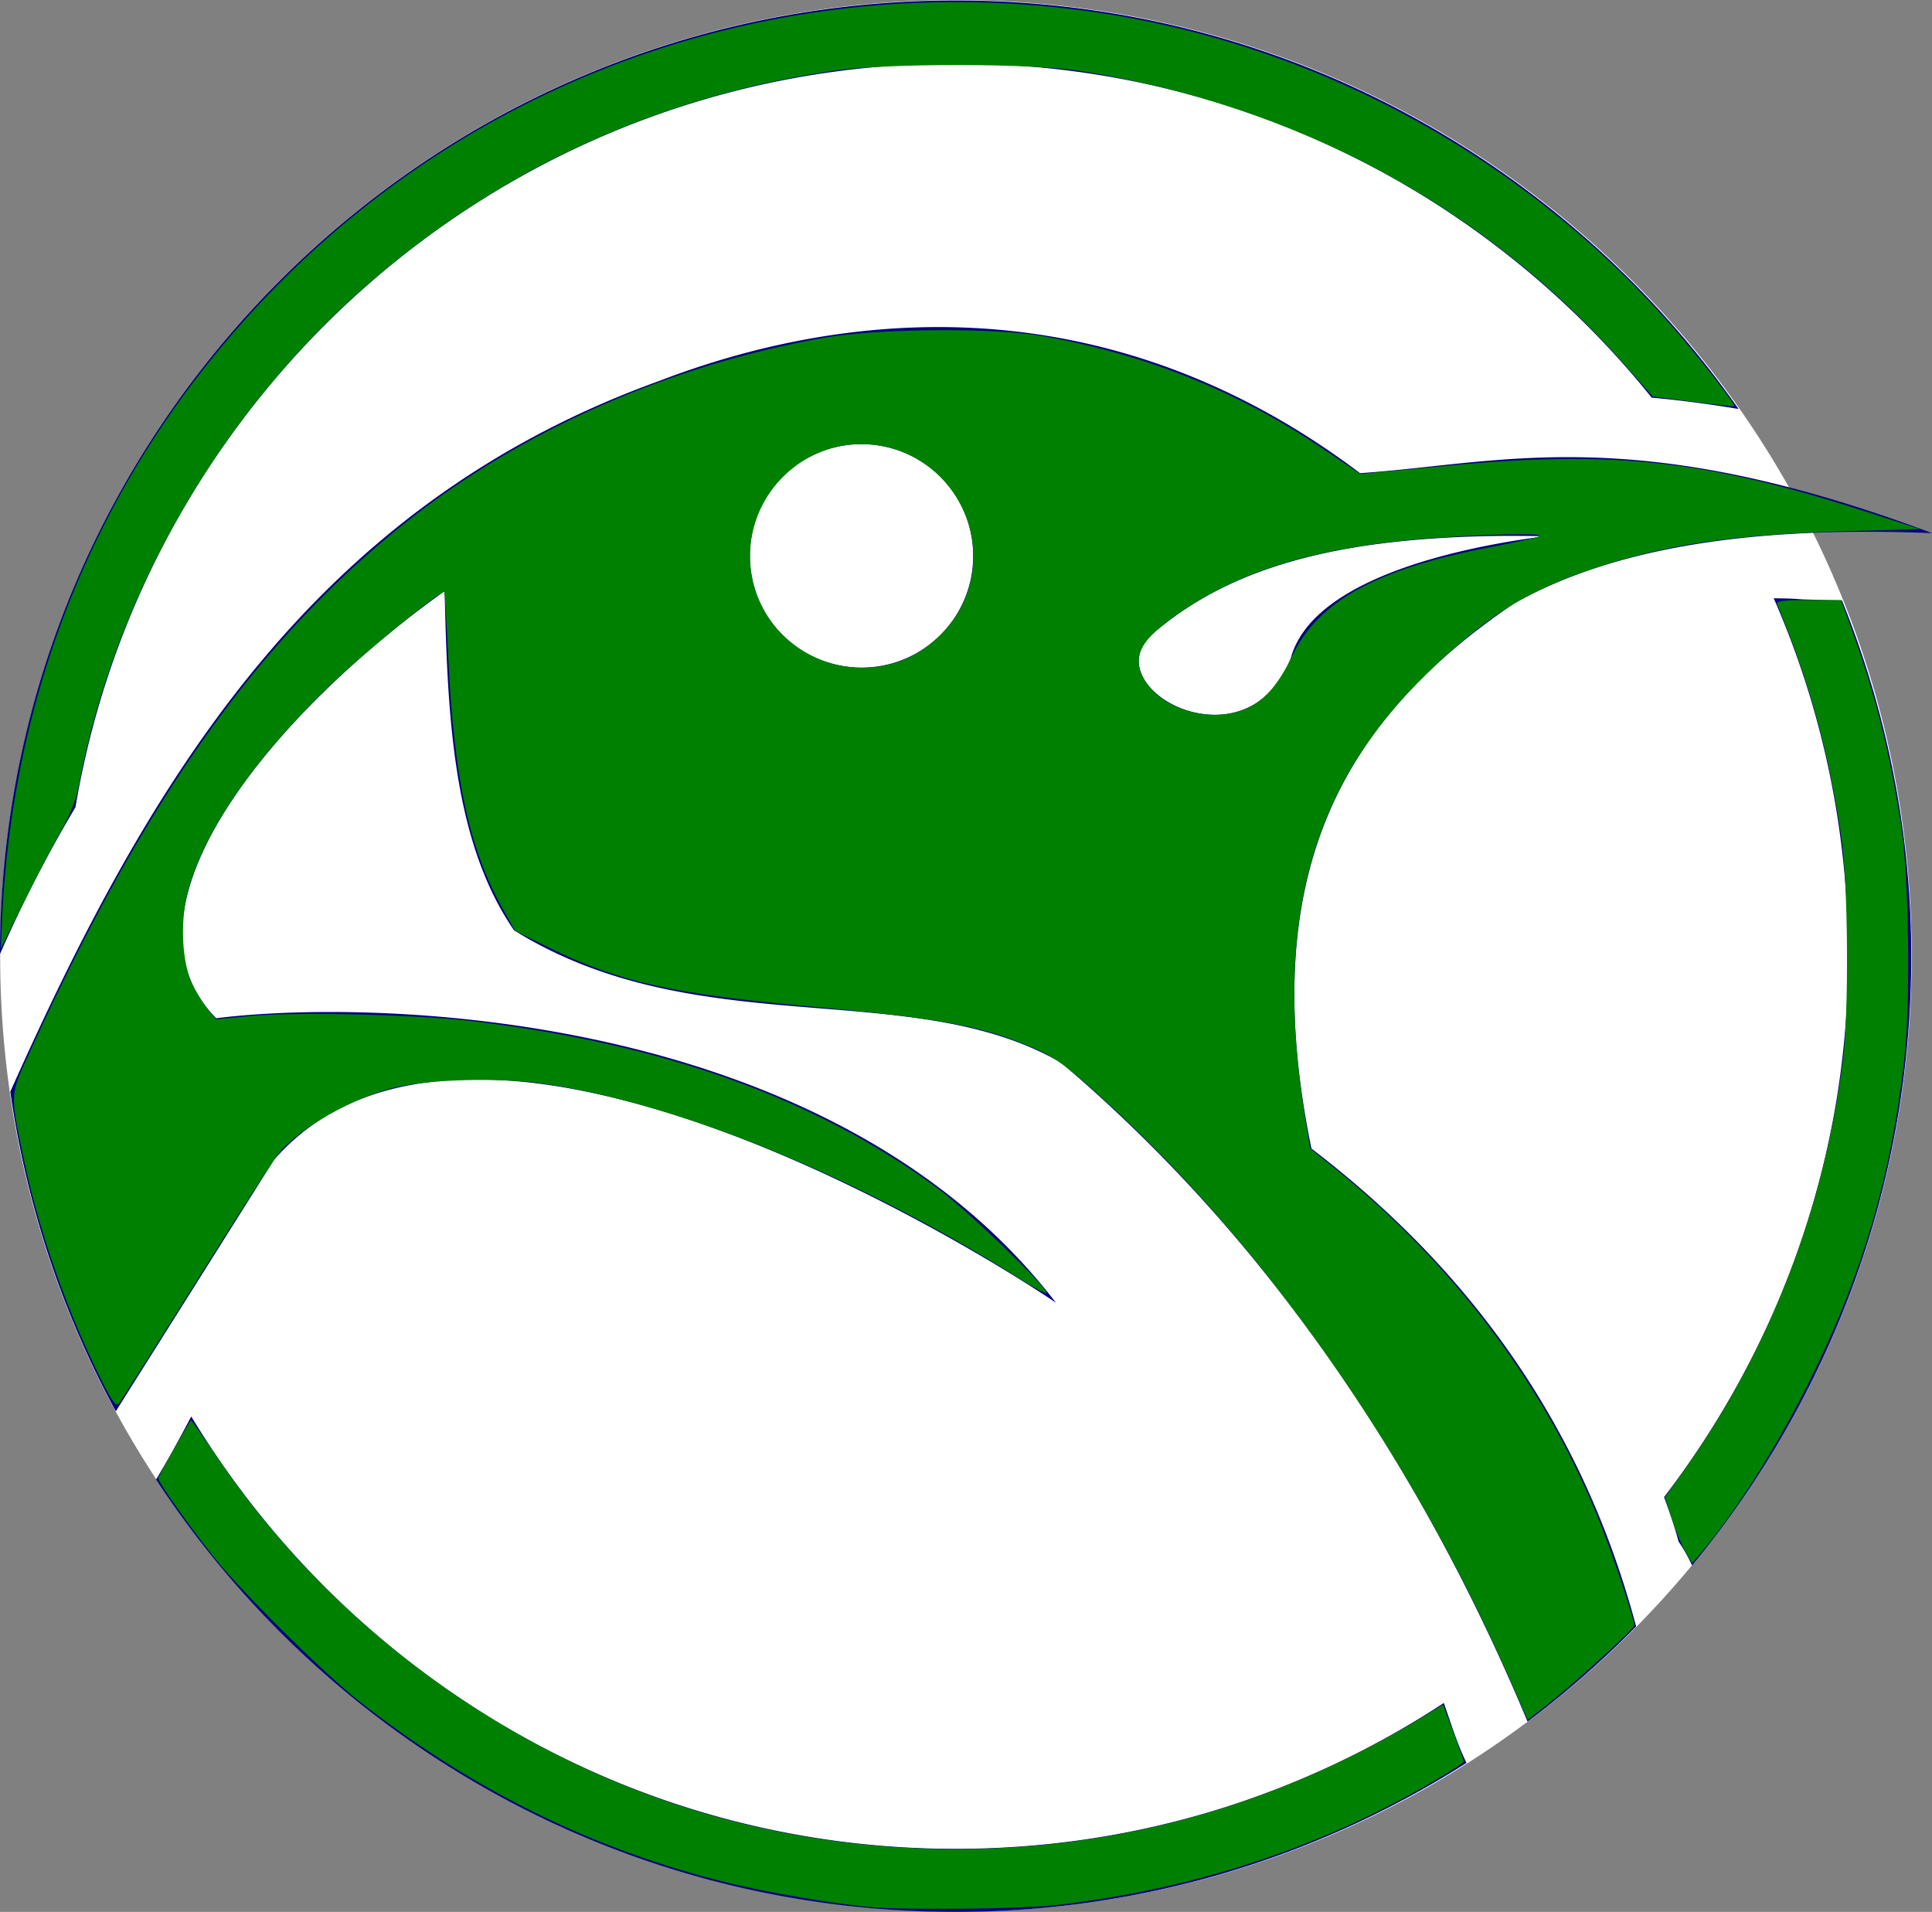
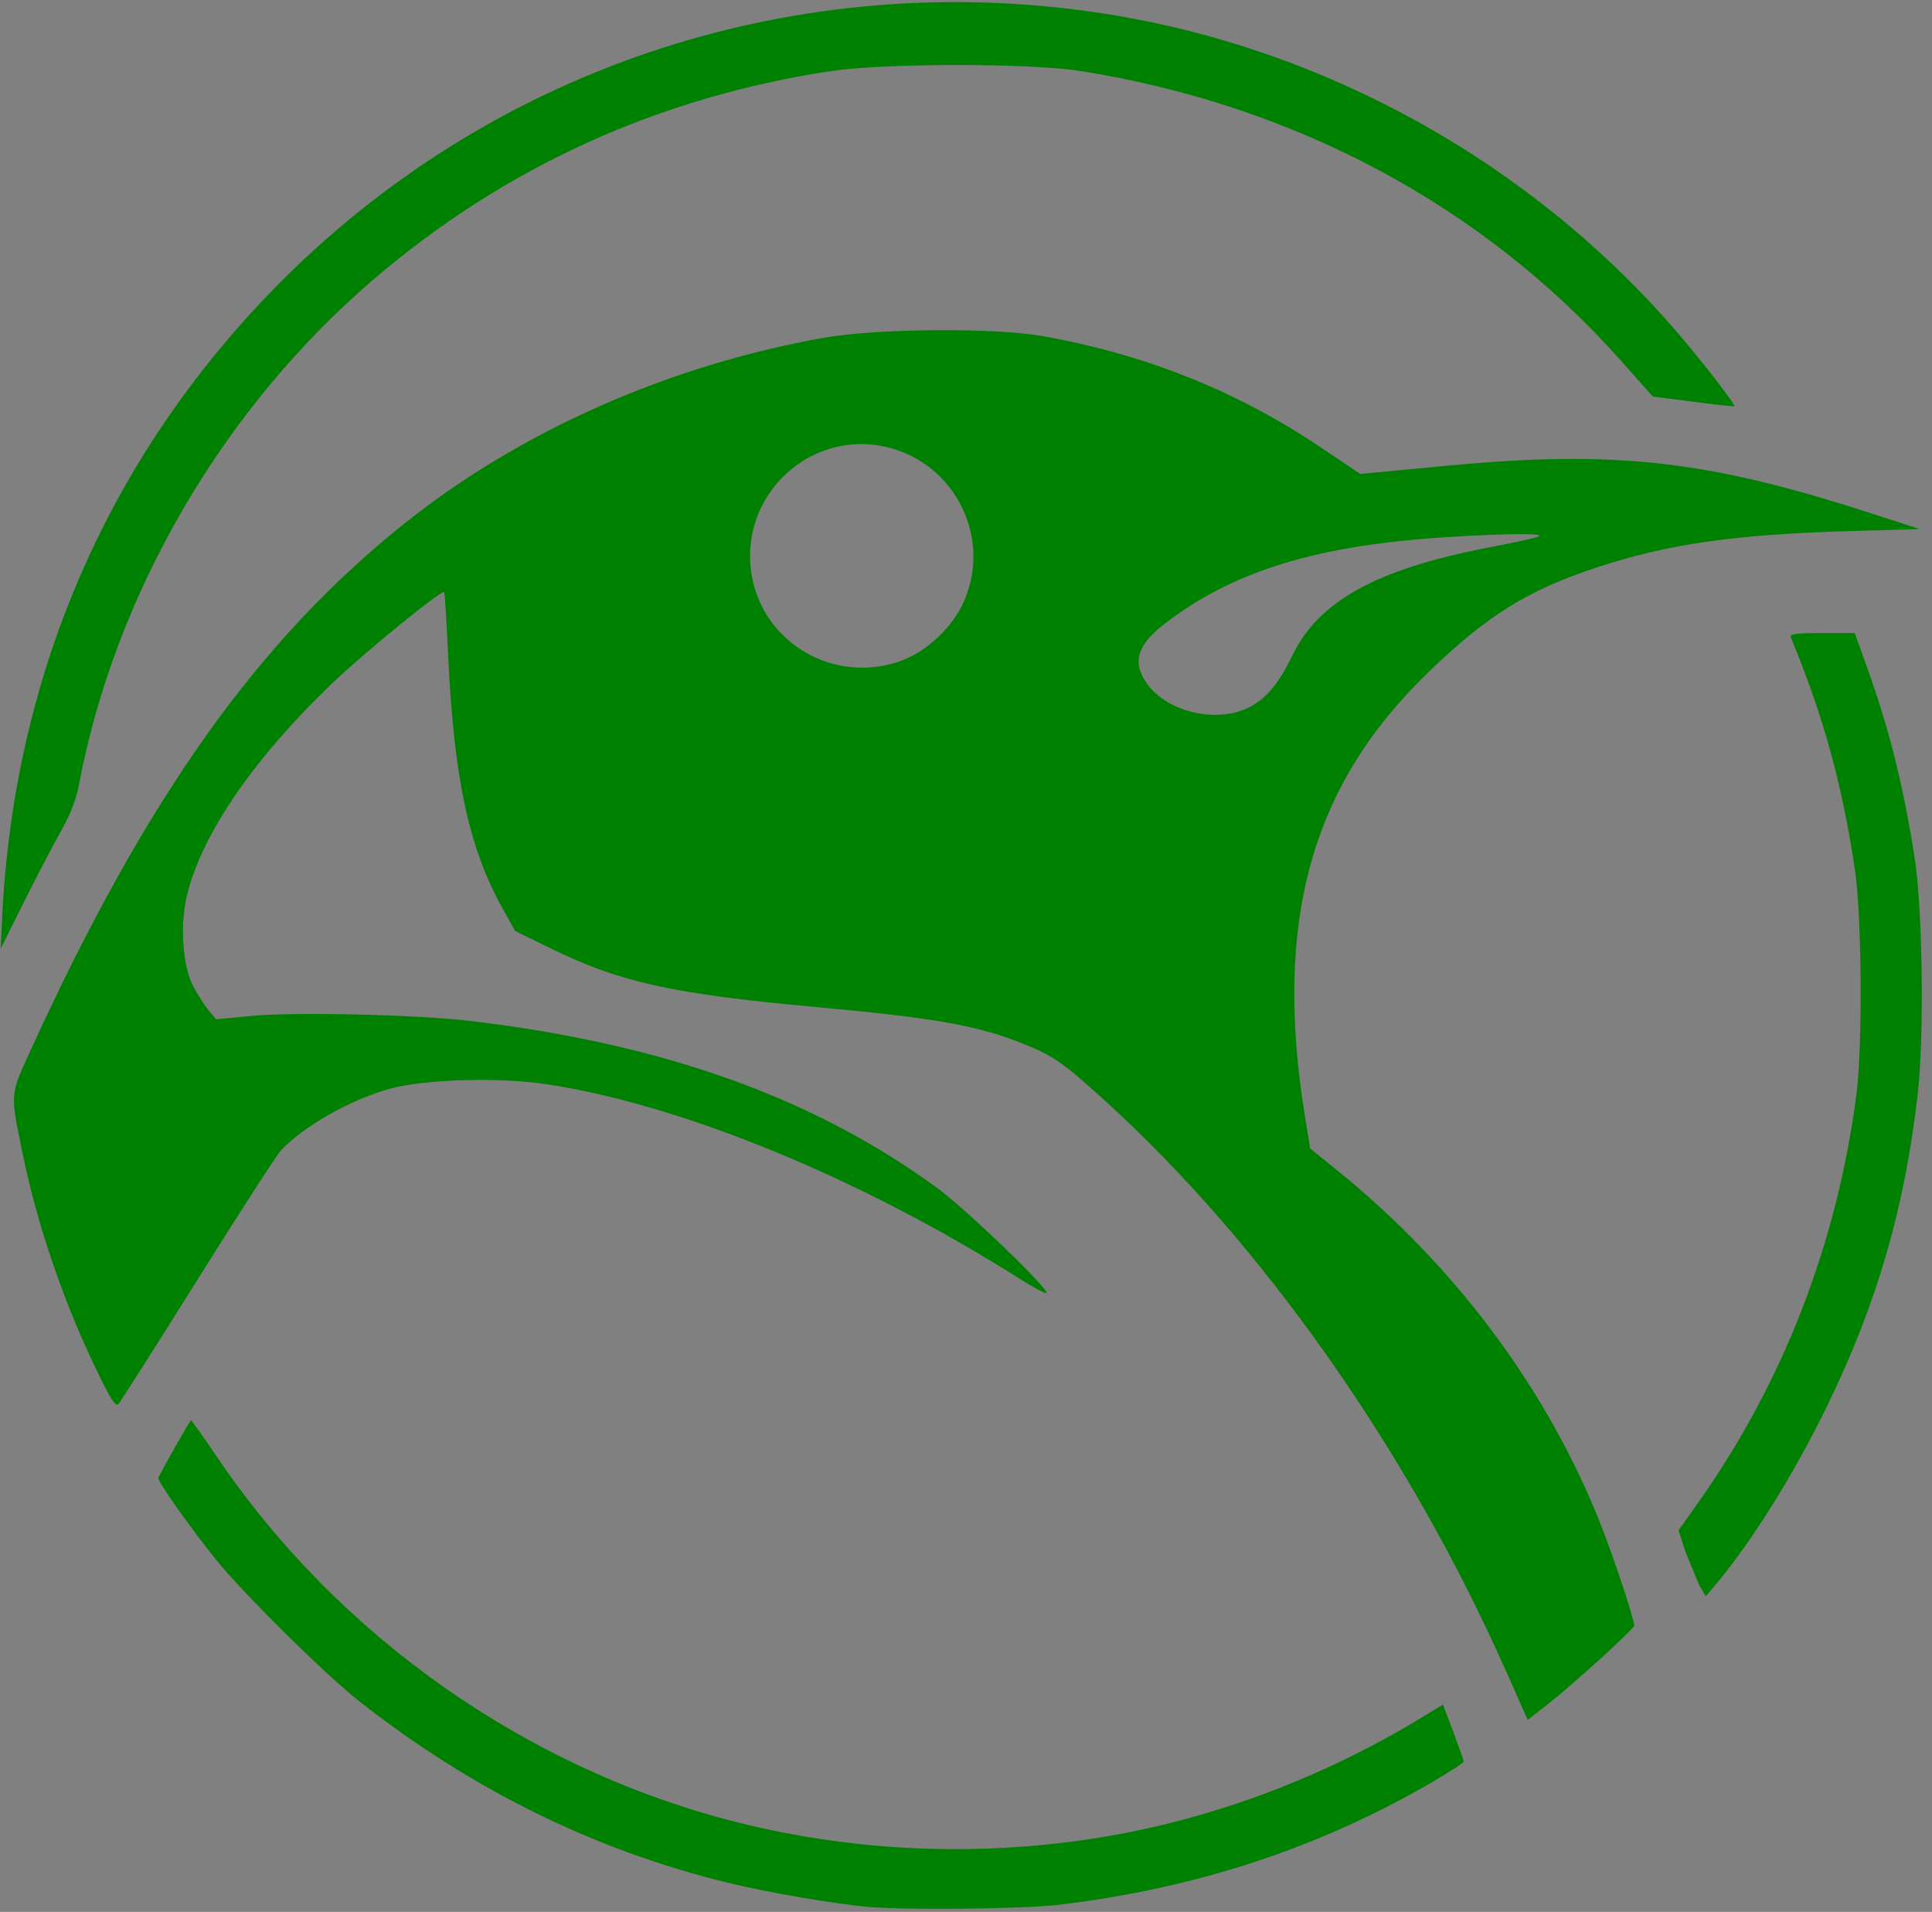
<svg xmlns="http://www.w3.org/2000/svg" viewBox="0 0 363.25 359.45" version="1.0">
  <rect x="0" y="0" width="363.25" height="359.45" fill="#808080" stroke="none" />
  <g fill-rule="evenodd">
-     <path fill="#fff" d="M359.427 179.708c0 99.191-80.509 179.7-179.7 179.7S.027 278.899.027 179.708 80.534.008 179.726.008s179.7 80.508 179.7 179.7z" />
-     <path fill="navy" d="M179.667.087C80.615.087.206 80.357-.013 179.39c4.143-9.441 8.863-18.683 14.201-27.626C27.553 72.469 96.608 11.938 179.667 11.938c52.902 0 100.108 24.54 130.881 62.822 5.438.498 10.955 1.235 16.333 2.131C294.395 30.462 240.616.087 179.667.087zm153.827 112.397c9.022 20.596 14.002 43.382 14.002 67.283 0 38.283-13.007 73.458-34.618 101.702.996 2.729 1.972 5.517 2.73 8.365a30.41 30.41 0 012.529 4.482c25.734-31.112 41.21-71.048 41.21-114.549 0-23.622-4.72-46.23-13.026-66.884-2.57-.04-5.179-.12-7.57-.2-1.772-.159-3.505-.179-5.257-.199zM35.958 266.311c-2.17 4.123-4.322 8.067-6.612 11.851 32.108 48.979 87.44 81.286 150.32 81.286 35.355 0 68.28-10.358 96.065-28.005-1.593-3.207-2.848-7.17-4.262-11.274-26.411 17.33-57.882 27.428-91.802 27.428-60.93 0-114.31-32.646-143.709-81.286z" />
-     <path d="M173.054 61.534c-16.711.438-33.283 4.004-49.197 10.119-65.85 23.802-96.483 76.564-121.918 133.59a178.359 178.359 0 0019.838 60.092l29.737-47.265c36.59-41.928 130.045 15.357 147.015 26.85-42.485-55.353-128.85-57.165-157.89-53.48-20.197-20.596 10.955-57.484 42.963-80.31.538 23.742 1.614 47.166 13.047 63.777 34.537 21.492 74.632 8.525 102.856 24.898 38.9 32.944 67.92 76.425 87.7 123.87a181.78 181.78 0 0020.415-17.886c-8.505-31.909-26.371-63.34-61.049-89.85-10.496-51.11 5.478-80.41 38.104-102.479 17.209-9.68 42.146-14.719 78.576-13.225-56.209-21.093-80.668-13.126-107.537-11.274-26.431-19.997-54.795-28.144-82.66-27.427zm-11.074 21.97c11.612 0 20.993 9.401 20.993 21.013s-9.381 20.994-20.993 20.994-20.994-9.382-20.994-20.994 9.381-21.013 20.994-21.013zm116.878 17.308c3.785-.1 7.61-.06 11.653 0-20.038 2.61-44.079 9.103-47.824 22.946-8.385 21.551-37.485 5.278-25.873-4.66 14.879-12.868 35.454-17.608 62.044-18.286z" fill="navy" />
-   </g>
+     </g>
  <path d="M283.22 314.33c-18.335-41.41-45.812-80.485-75.59-107.5-8.05-7.301-9.6-8.364-15.747-10.793-8.264-3.265-16.437-4.694-38.258-6.686-27.276-2.49-36.981-4.635-50.179-11.09l-6.583-3.22-2.385-4.272c-6.305-11.292-9.143-24.488-10.212-47.481-.302-6.475-.639-11.862-.75-11.973-.48-.48-15.083 11.428-21.174 17.264-14.538 13.93-24.213 27.988-27.1 39.372-1.46 5.754-.959 13.63 1.114 17.525.869 1.63 2.185 3.685 2.926 4.564l1.347 1.598 6.525-.627c8.26-.794 31.277-.26 41.52.964 36.12 4.314 64.318 14.415 87.49 31.343 5.433 3.968 21.215 19.141 20.576 19.78-.172.172-2.403-1.013-4.957-2.633-29.799-18.899-63.539-32.776-89.067-36.632-8.79-1.328-22.597-.947-29.188.805-7.477 1.988-16.598 7.15-20.791 11.77-.845.93-7.881 11.834-15.637 24.231-7.756 12.397-14.423 22.882-14.816 23.3-.567.604-1.467-.804-4.36-6.821-6.107-12.74-10.94-26.94-13.66-40.2-2.387-11.64-2.454-10.85 1.68-19.87 21.576-47.12 42.552-76.63 70.131-98.65 21.715-17.338 49.61-29.691 78.75-34.881 9.99-1.78 32.057-1.95 41.223-.32 19.301 3.434 36.49 10.306 52.222 20.878l7.478 5.026 16.416-1.547c31.441-2.962 48.82-1.023 79.284 8.844l9.484 3.071-12.746.364c-21.95.627-34.592 2.437-48.04 6.876-12.97 4.283-20.537 9-31.65 19.734-21.995 21.244-29.082 46.794-23.145 83.447l.976 6.026 5.112 4.138c22.41 18.142 39.714 41.475 49.707 67.032 2.426 6.205 6.12 17.394 6.12 18.538 0 .608-11.662 11.197-16.441 14.93l-3.591 2.803-4-9.032zm-48.33-181.37c3.161-1.609 5.616-4.545 8.052-9.632 4.943-10.32 15.848-16.339 36.945-20.389 4.45-.854 8.624-1.765 9.276-2.024 1.714-.682-5.294-.66-16.905.055-24.644 1.516-40.536 6.4-53.446 16.425-4.934 3.832-5.922 7.053-3.337 10.888 3.745 5.559 13.204 7.837 19.415 4.677zm-65.685-8.639c5.002-1.744 9.97-6.426 12.105-11.407 5.395-12.585-2.512-26.946-16.048-29.149-13.983-2.275-26.194 9.976-23.984 24.064 2.033 12.965 15.402 20.86 27.927 16.493z" fill="green" />
-   <path d="M.404 172.43C2.67 125.96 21.022 84.485 53.613 52.17 93.957 12.164 150.67-6.166 207.263 2.507c41.701 6.391 80.789 28.123 108.26 60.189 4.734 5.525 10.84 13.426 10.573 13.679-.084.08-3.571-.299-7.75-.84l-7.596-.985-5.798-6.533c-25.93-29.229-61.32-48.235-101.78-54.664-9.47-1.504-36.87-1.504-46.86-.001-32.55 4.897-61.565 18.129-86.267 39.337C41.764 76.971 21.53 111.8 14.788 147.81c-.467 2.497-1.668 5.528-3.406 8.6-1.477 2.61-4.613 8.616-6.97 13.347l-4.286 8.6.29-5.931zM316.91 291.8c-.686-1.163-1.84-3.954-2.564-6.202l-1.316-4.087 3.56-5.011c16.056-22.594 26.298-48.994 29.904-77.08 1.16-9.042.993-33.384-.29-42.027-2.394-16.14-5.863-28.727-12.078-43.831-.233-.566 1.161-.742 5.863-.742h6.168l2.187 6.08c4.294 11.933 6.855 22.118 9.059 36.034 1.518 9.587 1.845 33.612.604 44.486-2.444 21.428-7.588 39.212-16.9 58.425-6.304 13.007-14.272 25.776-21.248 34.049l-1.702 2.02-1.248-2.115zM163.71 358.55c-6.543-.536-19.386-2.736-27.185-4.657-24.912-6.135-47.86-17.454-68.905-33.986-6.523-5.124-21.862-20.289-27.079-26.77-4.85-6.026-11.012-14.772-10.777-15.294.68-1.511 5.964-10.806 6.143-10.806.122 0 2.349 3.137 4.948 6.97 22.956 33.849 58.454 58.735 97.892 68.63 23.515 5.9 48.522 6.61 72.415 2.06 19.64-3.75 39.04-11.31 56.61-22.07l3.52-2.156 1.955 5.162c1.076 2.84 1.961 5.338 1.968 5.553.007.214-2.724 1.984-6.068 3.932-21.145 12.317-44.505 19.98-70.115 23-6.53.77-27.961 1.029-35.318.426z" fill="green" />
+   <path d="M.404 172.43C2.67 125.96 21.022 84.485 53.613 52.17 93.957 12.164 150.67-6.166 207.263 2.507c41.701 6.391 80.789 28.123 108.26 60.189 4.734 5.525 10.84 13.426 10.573 13.679-.084.08-3.571-.299-7.75-.84l-7.596-.985-5.798-6.533c-25.93-29.229-61.32-48.235-101.78-54.664-9.47-1.504-36.87-1.504-46.86-.001-32.55 4.897-61.565 18.129-86.267 39.337C41.764 76.971 21.53 111.8 14.788 147.81c-.467 2.497-1.668 5.528-3.406 8.6-1.477 2.61-4.613 8.616-6.97 13.347l-4.286 8.6.29-5.931zM316.91 291.8l-1.316-4.087 3.56-5.011c16.056-22.594 26.298-48.994 29.904-77.08 1.16-9.042.993-33.384-.29-42.027-2.394-16.14-5.863-28.727-12.078-43.831-.233-.566 1.161-.742 5.863-.742h6.168l2.187 6.08c4.294 11.933 6.855 22.118 9.059 36.034 1.518 9.587 1.845 33.612.604 44.486-2.444 21.428-7.588 39.212-16.9 58.425-6.304 13.007-14.272 25.776-21.248 34.049l-1.702 2.02-1.248-2.115zM163.71 358.55c-6.543-.536-19.386-2.736-27.185-4.657-24.912-6.135-47.86-17.454-68.905-33.986-6.523-5.124-21.862-20.289-27.079-26.77-4.85-6.026-11.012-14.772-10.777-15.294.68-1.511 5.964-10.806 6.143-10.806.122 0 2.349 3.137 4.948 6.97 22.956 33.849 58.454 58.735 97.892 68.63 23.515 5.9 48.522 6.61 72.415 2.06 19.64-3.75 39.04-11.31 56.61-22.07l3.52-2.156 1.955 5.162c1.076 2.84 1.961 5.338 1.968 5.553.007.214-2.724 1.984-6.068 3.932-21.145 12.317-44.505 19.98-70.115 23-6.53.77-27.961 1.029-35.318.426z" fill="green" />
</svg>